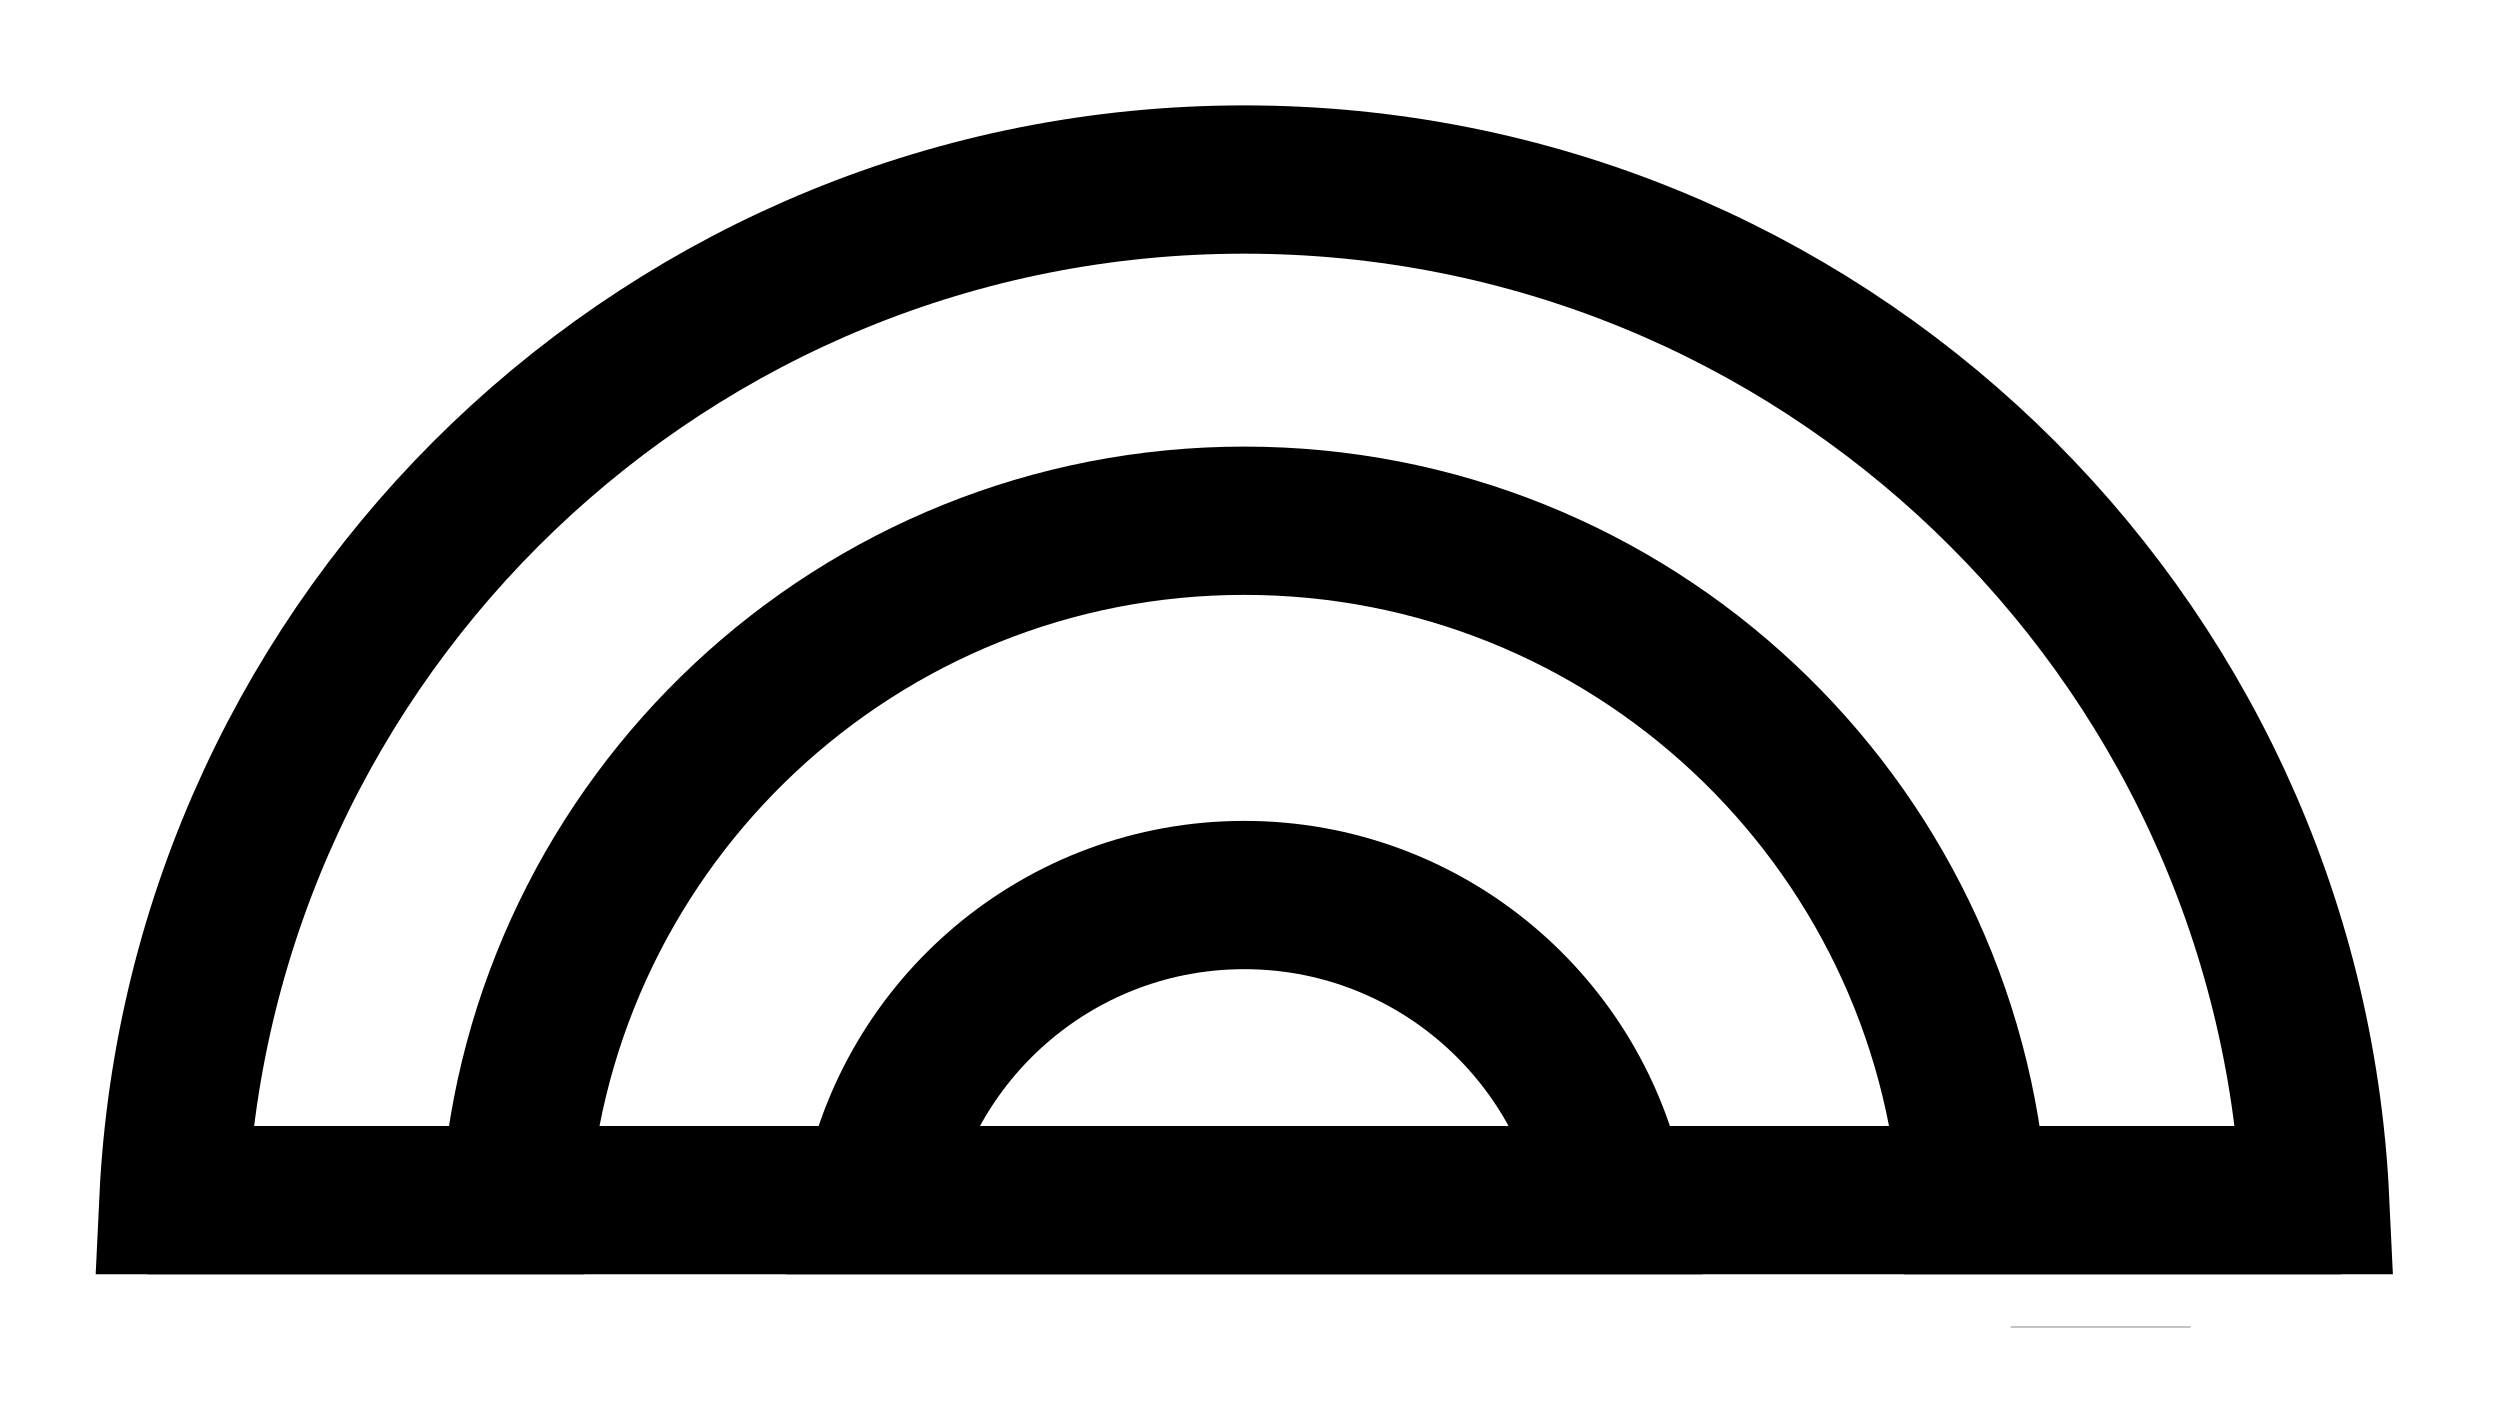
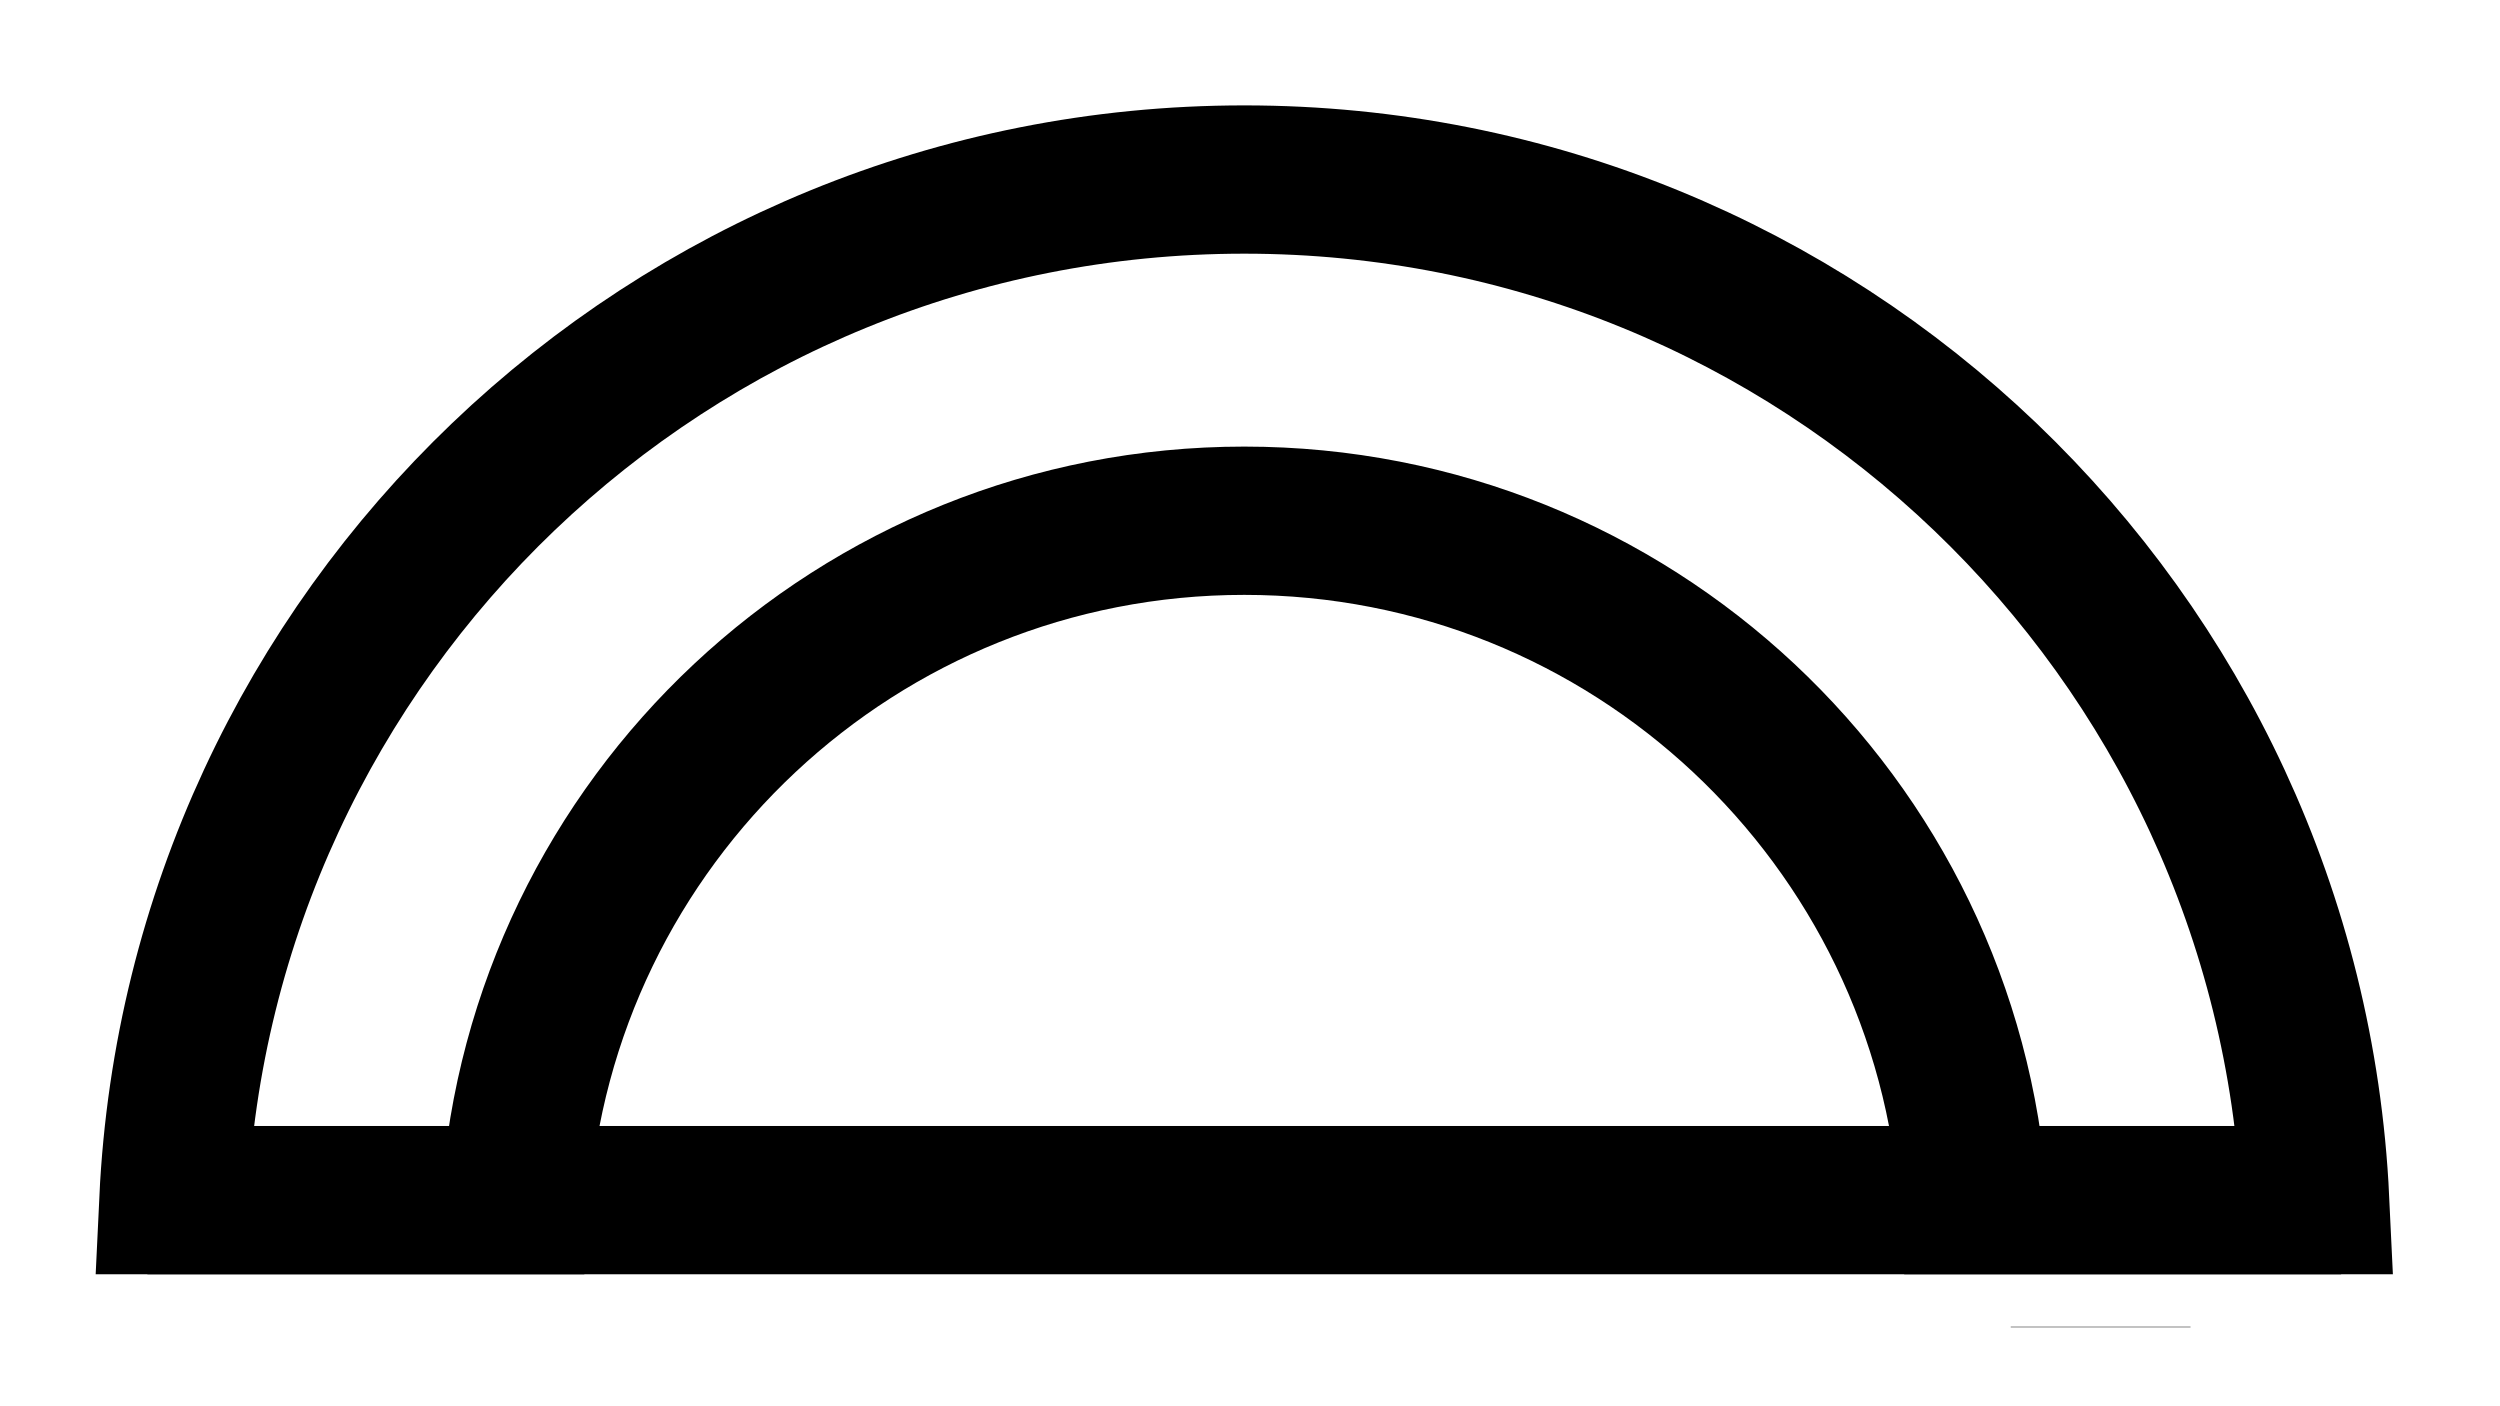
<svg xmlns="http://www.w3.org/2000/svg" version="1.1" id="Ebene_1" x="0px" y="0px" width="1920px" height="1080px" viewBox="288.722 94.866 1348.743 723.222" style="enable-background:new 0 0 1920 1080;">
  <style type="text/css">
	.st0{fill:none;stroke:#000000;stroke-width:70;stroke-miterlimit:10;}
	.st1{fill:none;stroke:#000000;stroke-width:100;stroke-miterlimit:10;}
	.st2{fill:none;stroke:#000000;stroke-width:130;stroke-miterlimit:10;}
	.st3{fill:none;stroke:#000000;stroke-width:80;stroke-miterlimit:10;}
	.st4{fill:none;stroke:#A6A6A6;stroke-width:97;stroke-miterlimit:10;}
</style>
  <g>
    <g>
      <g>
-         <path class="st3" d="M960,560.01c-98.85,0-181.16,70.89-198.86,164.6h397.73C1141.17,630.9,1058.85,560.01,960,560.01z" />
        <path class="st3" d="M960,174c-310.11,0-563.23,244.08-577.73,550.61h184.39C580.92,519.8,751.56,358.08,960,358.08 c208.44,0,379.09,161.72,393.35,366.53h184.39C1523.23,418.08,1270.12,174,960,174z" />
      </g>
    </g>
  </g>
  <line class="st4" x1="1422.01" y1="793.42" x2="1422.01" y2="792.69" />
  <line class="st3" x1="368.24" y1="724.61" x2="1551.76" y2="724.61" />
</svg>